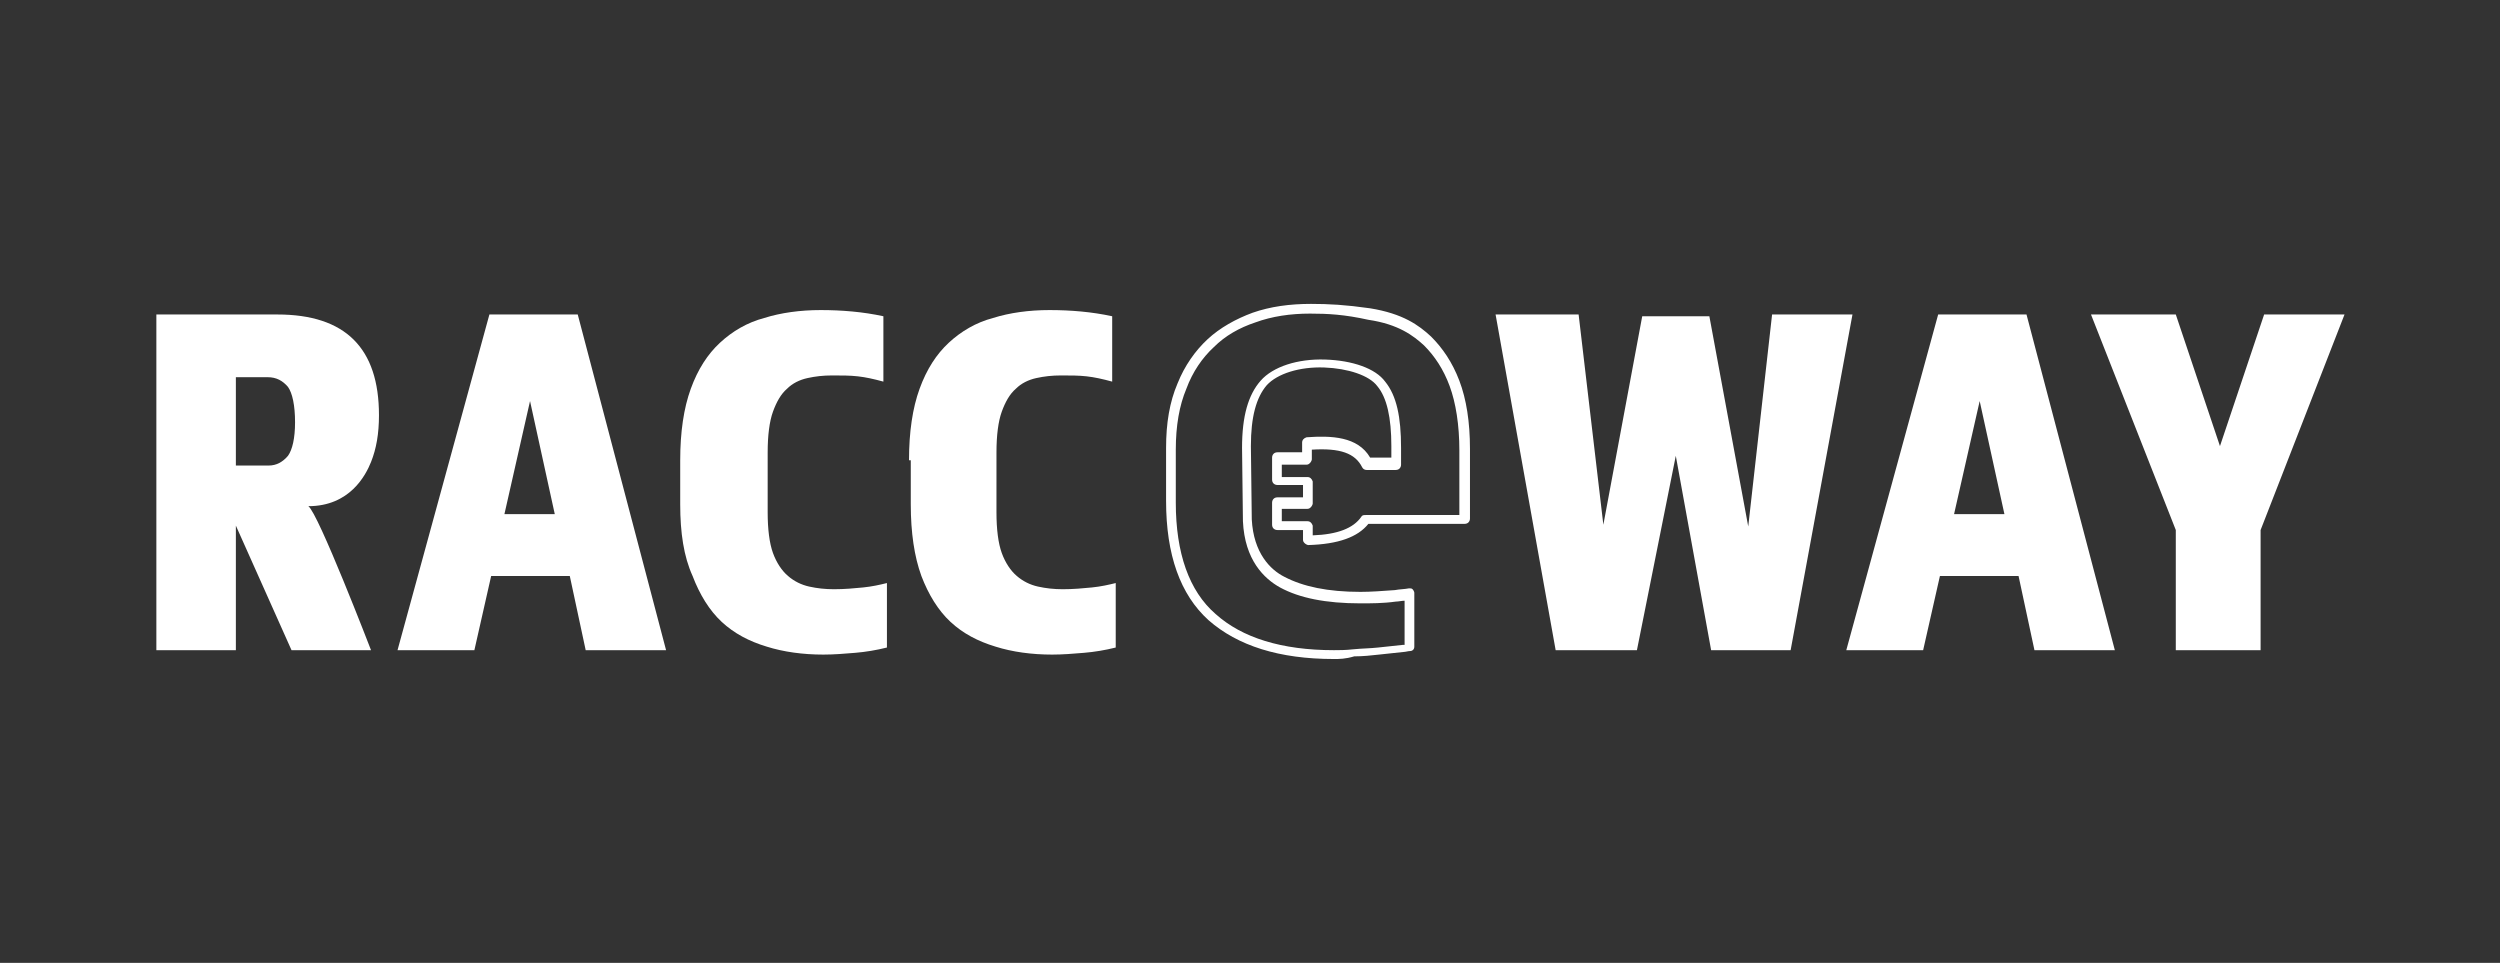
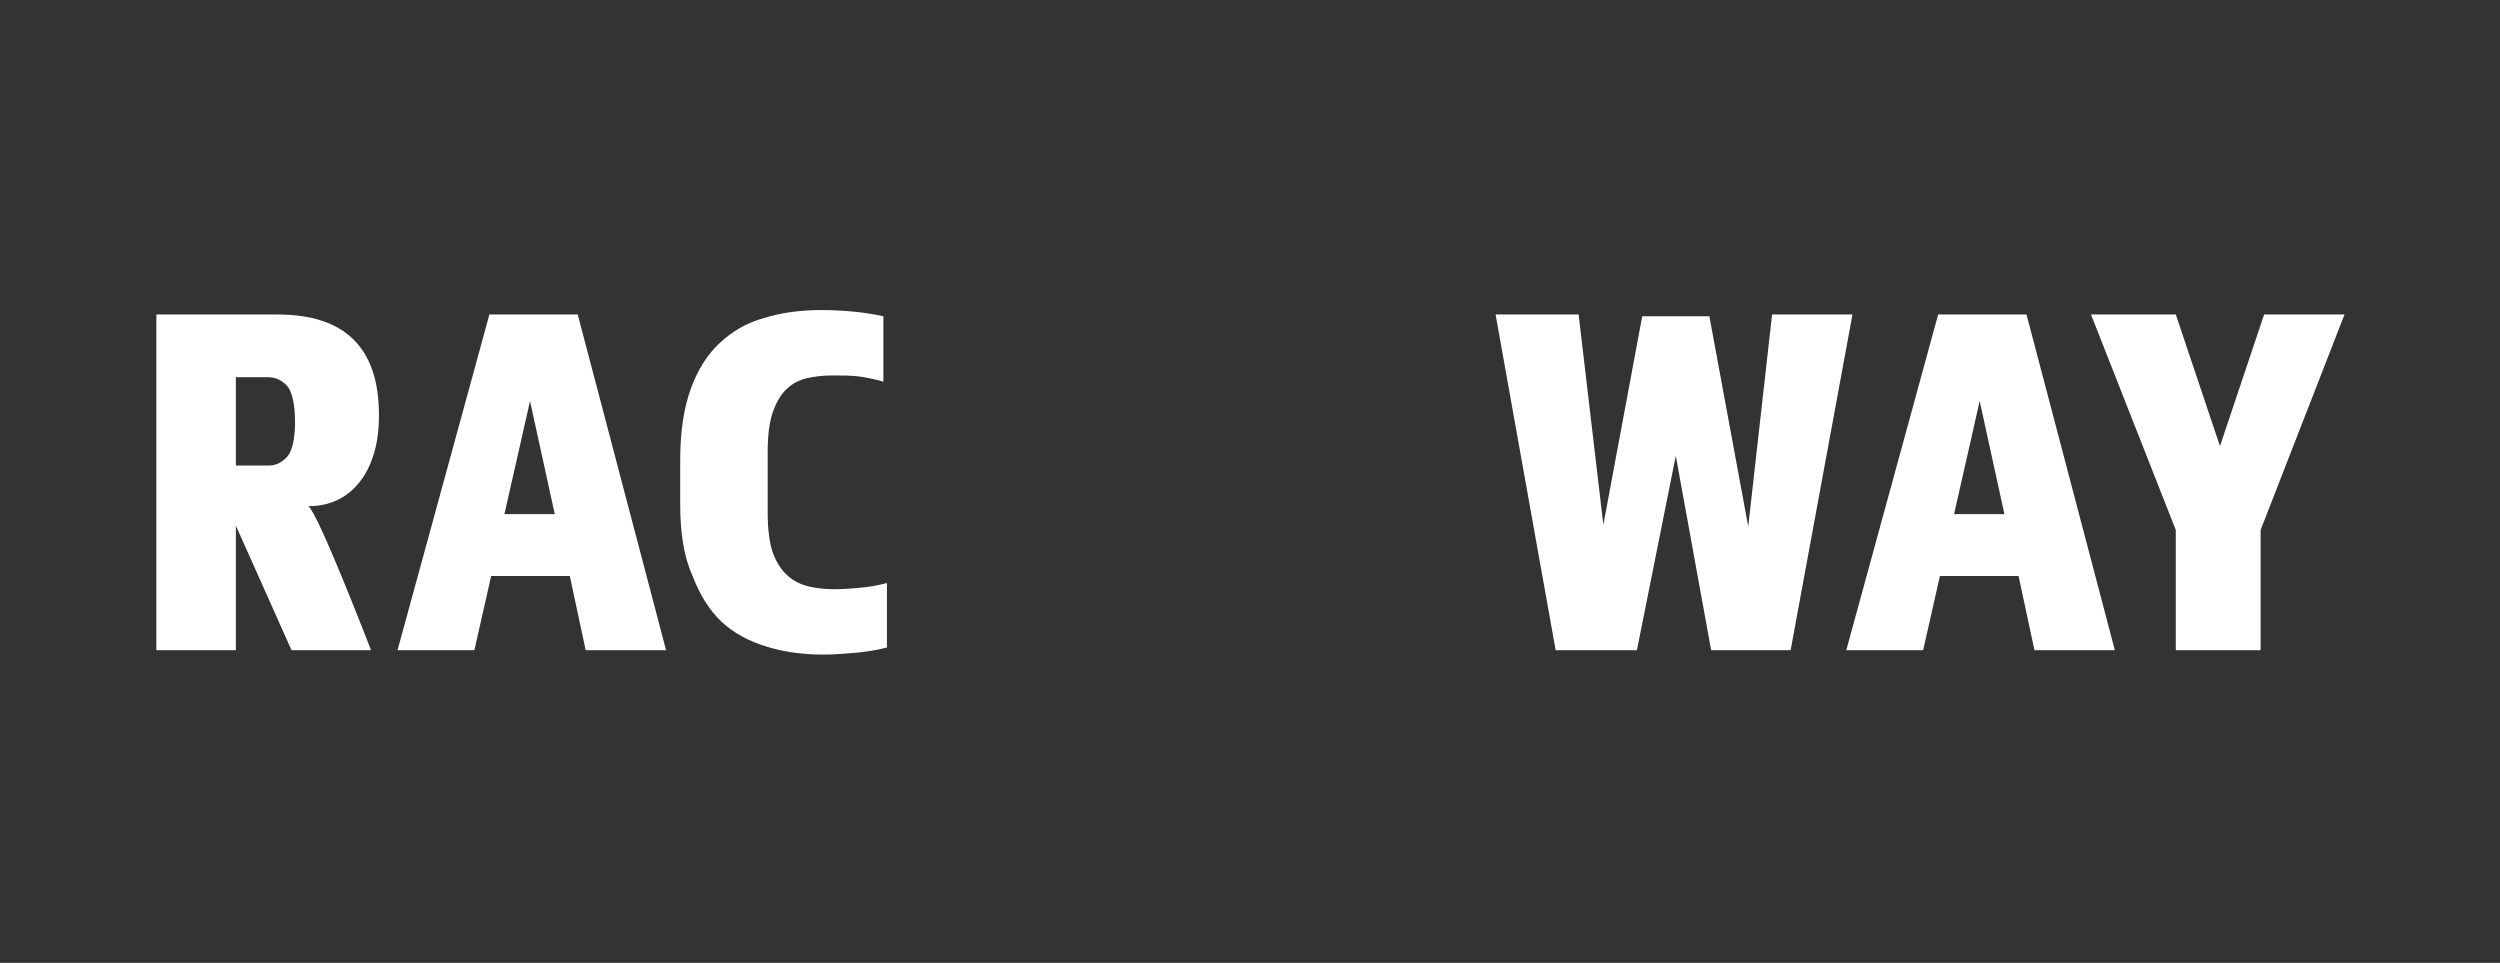
<svg xmlns="http://www.w3.org/2000/svg" version="1.1" id="Vrstva_1" x="0px" y="0px" viewBox="0 0 283 109" style="enable-background:new 0 0 283 109;" xml:space="preserve">
  <rect x="0" y="0" width="283" height="109" fill="#333333" stroke="none" />
  <style type="text/css"> .st0{fill:#FFFFFF;} </style>
  <g>
    <path class="st0" d="M17.6,35.6h13.8c7.7,0,11.5,3.8,11.5,11.4c0,2.1-0.3,3.8-0.9,5.3c-0.6,1.5-2.4,5-7.1,5 c1.1,0.7,7.1,16.3,7.1,16.3h-9l-6.3-14.1v14.1h-9V35.6z M30.4,52.7c0.9,0,1.6-0.4,2.2-1.1c0.5-0.7,0.8-2,0.8-3.8 c0-1.9-0.3-3.3-0.8-4c-0.6-0.7-1.3-1.1-2.3-1.1h-3.6v10H30.4z" />
    <path class="st0" d="M55.4,35.6h10l10,38h-9.1l-1.8-8.4h-8.9l-1.9,8.4H45L55.4,35.6z M62.8,58.2l-2.8-12.8l-2.9,12.8H62.8z" />
    <path class="st0" d="M77,52.1c0-3.2,0.4-5.9,1.2-8.1c0.8-2.2,1.9-3.9,3.3-5.2c1.4-1.3,3.1-2.3,5-2.8c1.9-0.6,4.1-0.9,6.4-0.9 c2.4,0,4.8,0.2,7.1,0.7v7.4c-1.1-0.3-2-0.5-2.9-0.6c-0.9-0.1-1.8-0.1-2.9-0.1c-1,0-1.9,0.1-2.8,0.3c-0.9,0.2-1.7,0.6-2.3,1.2 c-0.7,0.6-1.2,1.5-1.6,2.6c-0.4,1.1-0.6,2.7-0.6,4.6V58c0,1.9,0.2,3.5,0.6,4.6c0.4,1.1,1,2,1.7,2.6c0.7,0.6,1.5,1,2.4,1.2 c0.9,0.2,1.8,0.3,2.8,0.3c1.2,0,2.3-0.1,3.3-0.2c1-0.1,1.9-0.3,2.7-0.5v7.3c-1.2,0.3-2.4,0.5-3.6,0.6c-1.2,0.1-2.4,0.2-3.6,0.2 c-2.3,0-4.5-0.3-6.4-0.9c-2-0.6-3.7-1.5-5.1-2.8c-1.4-1.3-2.5-3.1-3.3-5.2C77.4,63,77,60.3,77,57.1V52.1z" />
-     <path class="st0" d="M102.9,52.1c0-3.2,0.4-5.9,1.2-8.1c0.8-2.2,1.9-3.9,3.3-5.2c1.4-1.3,3.1-2.3,5-2.8c1.9-0.6,4.1-0.9,6.4-0.9 c2.4,0,4.8,0.2,7.1,0.7v7.4c-1.1-0.3-2-0.5-2.9-0.6c-0.9-0.1-1.8-0.1-2.9-0.1c-1,0-1.9,0.1-2.8,0.3c-0.9,0.2-1.7,0.6-2.3,1.2 c-0.7,0.6-1.2,1.5-1.6,2.6c-0.4,1.1-0.6,2.7-0.6,4.6V58c0,1.9,0.2,3.5,0.6,4.6c0.4,1.1,1,2,1.7,2.6c0.7,0.6,1.5,1,2.4,1.2 c0.9,0.2,1.8,0.3,2.8,0.3c1.2,0,2.3-0.1,3.3-0.2c1-0.1,1.9-0.3,2.7-0.5v7.3c-1.2,0.3-2.4,0.5-3.6,0.6c-1.2,0.1-2.4,0.2-3.6,0.2 c-2.3,0-4.5-0.3-6.4-0.9c-2-0.6-3.7-1.5-5.1-2.8c-1.4-1.3-2.5-3.1-3.3-5.2c-0.8-2.2-1.2-4.9-1.2-8.1V52.1z" />
    <polygon class="st0" points="169.3,35.6 178.7,35.6 181.5,59.4 185.9,35.8 193.5,35.8 197.9,59.6 200.6,35.6 209.7,35.6 202.7,73.6 193.7,73.6 189.7,51.6 185.3,73.6 176.1,73.6 " />
    <path class="st0" d="M219.4,35.6h10l10,38h-9.1l-1.8-8.4h-8.9l-1.9,8.4H209L219.4,35.6z M226.9,58.2l-2.8-12.8l-2.9,12.8H226.9z" />
    <polygon class="st0" points="246.3,60 236.7,35.6 246.3,35.6 251.3,50.5 256.3,35.6 265.4,35.6 255.9,60 255.9,73.6 246.3,73.6 " />
-     <path class="st0" d="M151,74.6c-6.2,0-10.9-1.5-14.2-4.4c-3.2-2.9-4.8-7.4-4.8-13.5v-6c0-2.8,0.4-5.2,1.3-7.3c0.8-2,2-3.7,3.4-5 c1.4-1.3,3.2-2.3,5.1-3c2-0.7,4.2-1,6.6-1c2,0,3.9,0.1,6.7,0.5c3.7,0.6,5.5,1.9,6.9,3.2c1.3,1.3,2.4,2.9,3.2,5 c0.8,2.1,1.2,4.7,1.2,7.7v7.9c0,0.3-0.2,0.6-0.6,0.6h-10.9c-1.2,1.5-3.4,2.3-6.8,2.4c-0.1,0-0.3-0.1-0.4-0.2 c-0.1-0.1-0.2-0.2-0.2-0.4l0-1.1h-2.9c-0.3,0-0.6-0.2-0.6-0.6v-2.5c0-0.3,0.2-0.6,0.6-0.6h2.9l0-1.4h-2.9c-0.3,0-0.6-0.2-0.6-0.6 v-2.5c0-0.3,0.2-0.6,0.6-0.6h2.8l0-1.1c0-0.3,0.2-0.5,0.5-0.6c2.8-0.2,5.8-0.1,7.2,2.3h2.4v-1.3c0-3.2-0.5-5.5-1.6-6.8 c-0.9-1.2-3.3-2-6-2.1c-2.8-0.1-5.3,0.7-6.5,2c-1.2,1.4-1.8,3.6-1.8,6.9l0.1,8.3c0.2,3.8,2.1,5.7,3.7,6.5c2.1,1.1,4.9,1.7,8.6,1.7 c1.2,0,2.5-0.1,3.9-0.2c0.5-0.1,1.1-0.1,1.6-0.2c0.2,0,0.3,0,0.4,0.1c0.1,0.1,0.2,0.3,0.2,0.4v6.1c0,0.3-0.2,0.5-0.5,0.5 c-0.2,0-0.5,0.1-0.7,0.1c-0.9,0.1-1.8,0.2-2.8,0.3c-0.9,0.1-1.8,0.2-2.8,0.2C152.3,74.6,151.6,74.6,151,74.6z M148.3,35.5 c-2.2,0-4.3,0.3-6.2,1c-1.8,0.6-3.4,1.5-4.7,2.8c-1.3,1.2-2.4,2.8-3.1,4.7c-0.8,1.9-1.2,4.2-1.2,6.9v6c0,5.7,1.5,10,4.5,12.6 c3,2.7,7.5,4.1,13.4,4.1c0.6,0,1.3,0,2.2-0.1c1-0.1,1.9-0.1,2.8-0.2c0.9-0.1,1.9-0.2,2.8-0.3c0.1,0,0.2,0,0.2,0v-5 c-0.3,0-0.7,0.1-1,0.1c-1.4,0.2-2.8,0.2-4,0.2c-3.9,0-6.9-0.6-9.1-1.8c-1.8-1-4-3.1-4.2-7.5l-0.1-8.3c0-3.6,0.7-6,2.1-7.6 c1.4-1.6,4.2-2.5,7.3-2.4c3.1,0.1,5.7,1,6.8,2.5c1.3,1.6,1.8,4,1.8,7.5v1.9c0,0.3-0.2,0.6-0.6,0.6h-3.3c-0.2,0-0.4-0.1-0.5-0.3 c-0.8-1.6-2.5-2.2-5.7-2l0,1.1c0,0.1-0.1,0.3-0.2,0.4c-0.1,0.1-0.2,0.2-0.4,0.2h-2.8v1.4h2.9c0.3,0,0.5,0.2,0.6,0.5l0,2.5 c0,0.1-0.1,0.3-0.2,0.4c-0.1,0.1-0.2,0.2-0.4,0.2h-2.9v1.4h2.9c0.3,0,0.5,0.2,0.6,0.5l0,1.1c2.8-0.1,4.6-0.8,5.5-2.1 c0.1-0.2,0.3-0.2,0.5-0.2h10.6v-7.3c0-2.9-0.4-5.4-1.1-7.3c-0.7-1.9-1.7-3.4-2.9-4.6c-1.2-1.1-2.9-2.4-6.3-2.9 C152.2,35.6,150.3,35.5,148.3,35.5z" />
  </g>
</svg>